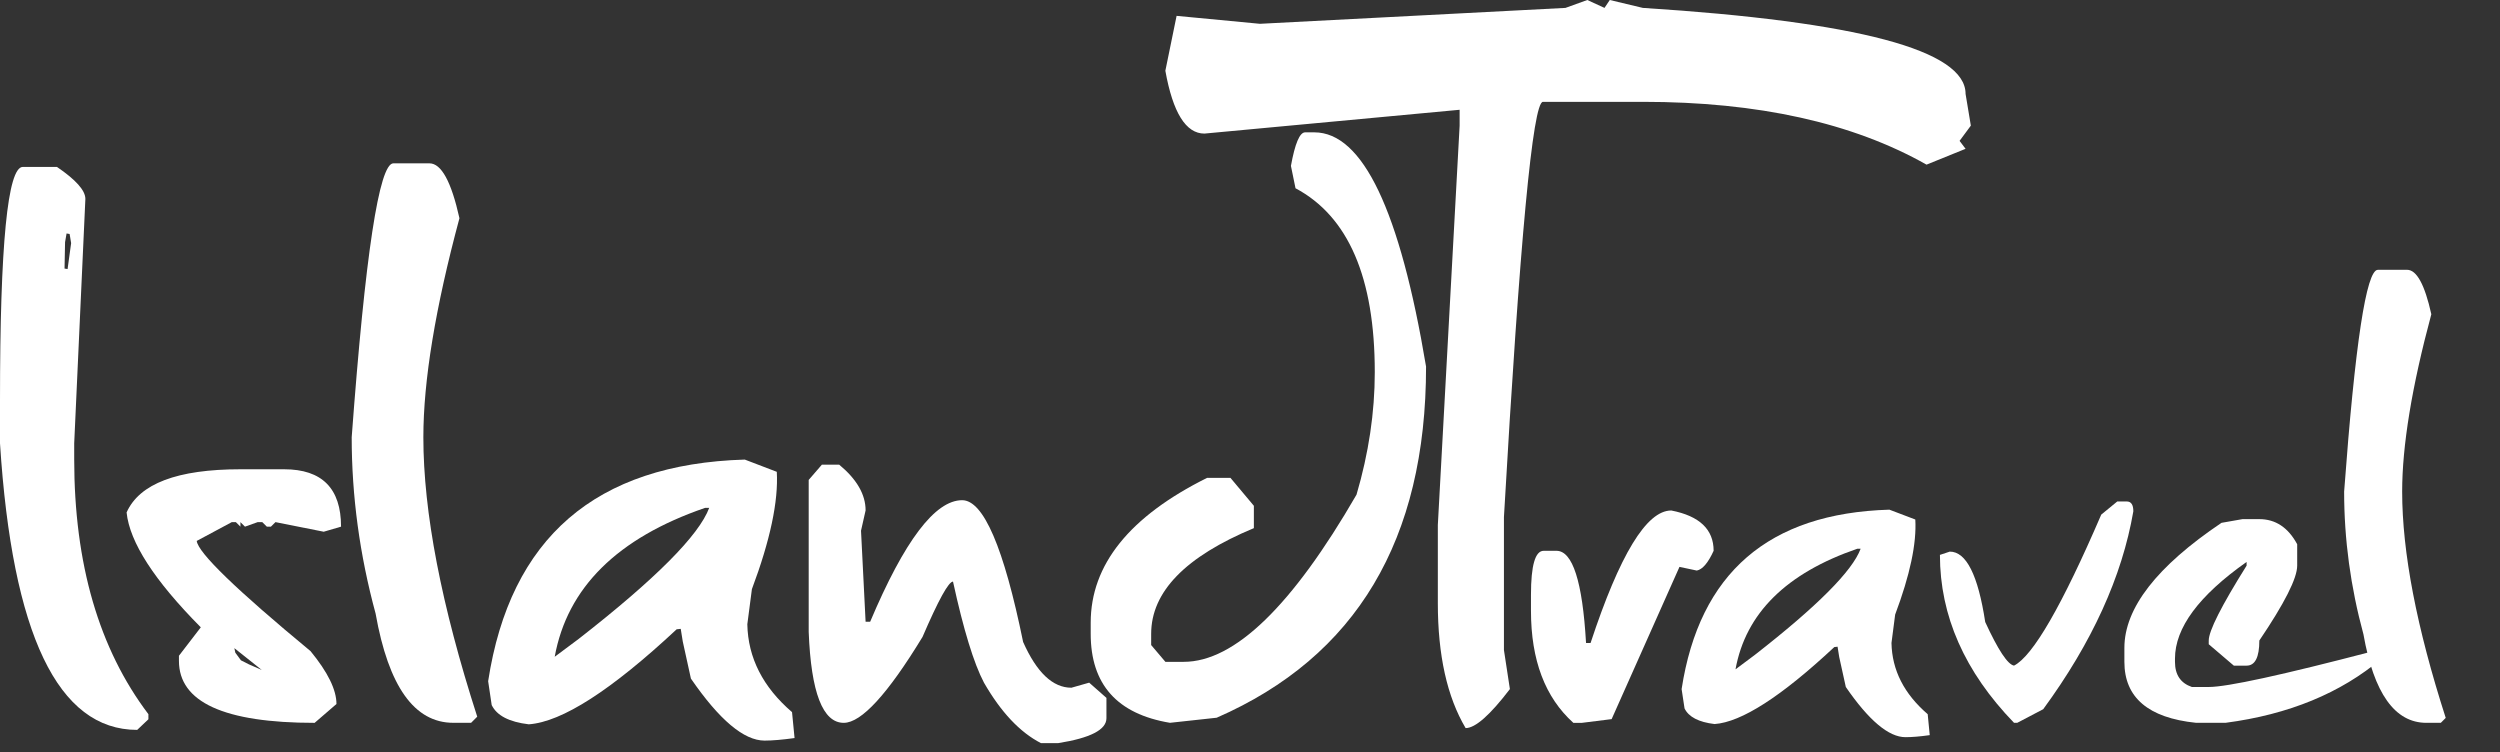
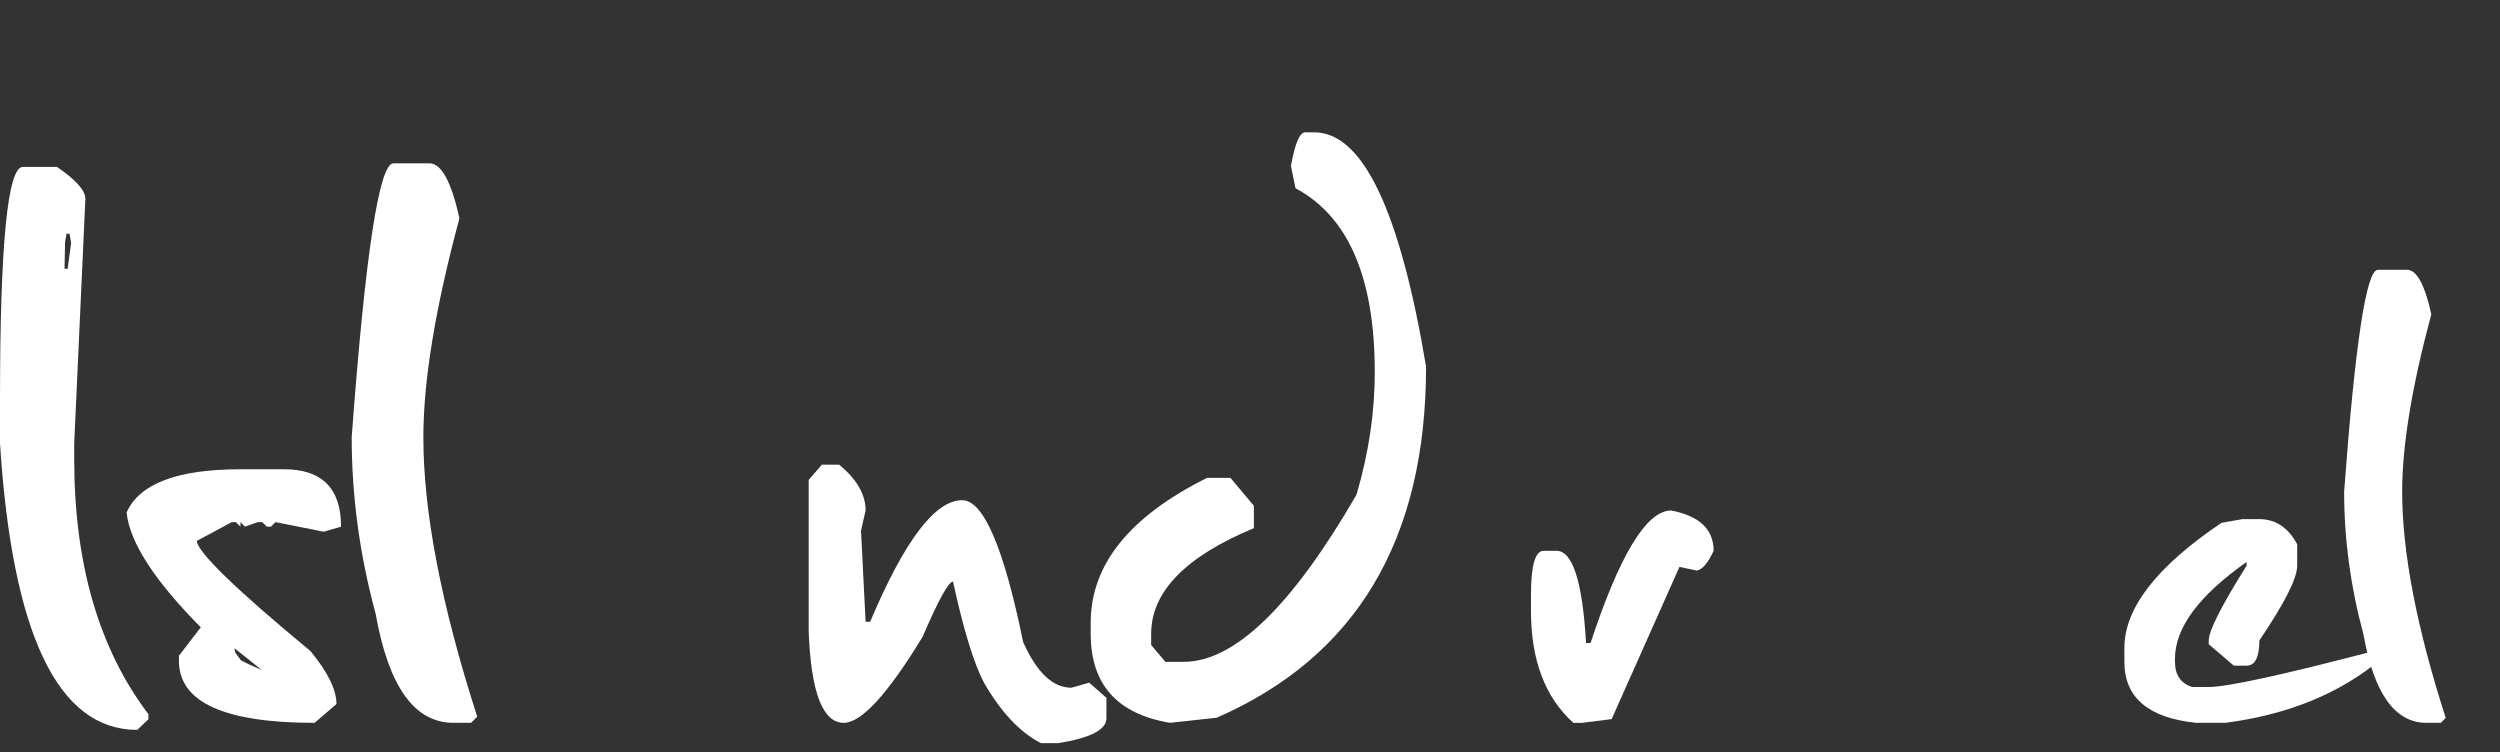
<svg xmlns="http://www.w3.org/2000/svg" version="1.1" id="Layer_1" x="0px" y="0px" width="113px" height="34px" viewBox="0 0 113 34" enable-background="new 0 0 113 34" xml:space="preserve">
  <rect x="0" y="0" width="113" height="34" fill="#333333" stroke="none" />
  <path fill="#FFFFFF" d="M3.215,10.989l-0.068-0.413l-0.138-0.023l-0.068,0.391l-0.024,1.195l0.138,0.022L3.215,10.989L3.215,10.989z   M1.034,7.544h1.539C3.43,8.127,3.859,8.608,3.859,8.991L3.354,20.039v0.711c0,4.732,1.117,8.576,3.354,11.531v0.23l-0.506,0.48  c-3.583,0-5.649-4.318-6.202-12.953V18.11C0,11.066,0.344,7.544,1.034,7.544z" />
  <path fill="#FFFFFF" d="M10.637,29.502l0.253,0.344l0.367,0.186l0.575,0.25l-1.24-0.986L10.637,29.502L10.637,29.502z   M10.867,21.211h1.975c1.714,0,2.573,0.865,2.573,2.594l-0.783,0.229L12.452,23.6l-0.207,0.205h-0.184L11.855,23.6h-0.207  l-0.575,0.205L10.867,23.6v0.205L10.661,23.6h-0.184l-1.585,0.85c0.062,0.535,1.777,2.197,5.145,4.982  c0.781,0.951,1.171,1.746,1.171,2.389l-0.987,0.852c-4.088,0-6.133-0.936-6.133-2.803v-0.23l0.988-1.285  C6.978,26.24,5.86,24.51,5.722,23.162C6.304,21.859,8.019,21.211,10.867,21.211z" />
  <path fill="#FFFFFF" d="M19.412,7.383c0.536,0,0.987,0.827,1.355,2.48c-1.088,4.043-1.631,7.343-1.631,9.9  c0,3.383,0.812,7.594,2.435,12.631l-0.277,0.277h-0.803c-1.761,0-2.932-1.646-3.514-4.939c-0.719-2.648-1.08-5.307-1.08-7.969  c0.612-8.253,1.24-12.381,1.884-12.381H19.412z" />
-   <path fill="#FFFFFF" d="M25.073,29.686l1.08-0.805c3.476-2.709,5.443-4.686,5.903-5.926h-0.184  C27.907,24.318,25.64,26.563,25.073,29.686L25.073,29.686z M33.665,20.773l1.446,0.553c0.077,1.33-0.299,3.1-1.125,5.303  l-0.207,1.588c0.03,1.514,0.704,2.84,2.021,3.971l0.114,1.172c-0.55,0.076-1.003,0.115-1.355,0.115c-0.934,0-2.044-0.934-3.33-2.803  l-0.368-1.676l-0.092-0.572l-0.184,0.02c-2.956,2.758-5.184,4.189-6.684,4.295c-0.888-0.105-1.448-0.396-1.677-0.871l-0.16-1.078  C23.06,24.311,26.926,20.973,33.665,20.773z" />
  <path fill="#FFFFFF" d="M37.15,21.002h0.78c0.797,0.66,1.195,1.35,1.195,2.068l-0.207,0.918l0.207,4.113h0.207  c1.547-3.66,2.932-5.492,4.157-5.492c0.964,0,1.883,2.137,2.756,6.408c0.613,1.379,1.34,2.068,2.183,2.068l0.803-0.229l0.78,0.688  v0.92c0,0.52-0.727,0.895-2.181,1.125h-0.779c-0.953-0.49-1.809-1.402-2.575-2.732c-0.46-0.875-0.926-2.396-1.4-4.57  c-0.199,0-0.659,0.834-1.378,2.502c-1.576,2.588-2.764,3.883-3.561,3.883c-0.949,0-1.478-1.371-1.584-4.113v-6.867L37.15,21.002z" />
  <path fill="#FFFFFF" d="M58.992,5.982h0.415c2.187,0,3.871,3.529,5.051,10.588c0,7.826-3.154,13.115-9.463,15.871l-2.112,0.23  c-2.389-0.398-3.583-1.738-3.583-4.02v-0.506c0-2.617,1.752-4.801,5.26-6.545h1.057l1.058,1.262v1.01  c-3.095,1.287-4.642,2.879-4.642,4.779v0.506l0.643,0.758h0.828c2.296,0,4.899-2.52,7.811-7.557  c0.549-1.869,0.825-3.714,0.825-5.536c0-4.272-1.195-7.042-3.583-8.313L58.35,7.498C58.533,6.488,58.746,5.982,58.992,5.982z" />
-   <path fill="#FFFFFF" d="M71.746,0l0.777,0.357L72.762,0l1.494,0.357c9.726,0.619,14.588,1.914,14.588,3.887l0.238,1.435  l-0.509,0.688l0.271,0.359l-1.765,0.716c-3.347-1.893-7.622-2.839-12.823-2.839h-4.515c-0.457,0-1.046,6.258-1.763,18.771v6.008  l0.269,1.764c-0.896,1.176-1.564,1.764-2.001,1.764c-0.839-1.416-1.256-3.299-1.256-5.65v-3.527l0.985-18.054V4.962L54.44,6.038  c-0.838,0-1.427-0.946-1.766-2.84l0.508-2.481l3.767,0.359l13.81-0.719L71.746,0z" />
  <path fill="#FFFFFF" d="M75.541,23.074c1.276,0.248,1.915,0.855,1.915,1.822c-0.248,0.545-0.503,0.844-0.761,0.893l-0.783-0.166  l-3.066,6.881l-1.34,0.168h-0.391c-1.28-1.154-1.915-2.84-1.915-5.061v-0.725c0-1.326,0.19-1.99,0.575-1.99h0.577  c0.73,0,1.177,1.389,1.337,4.166h0.205C73.21,25.07,74.424,23.074,75.541,23.074z" />
-   <path fill="#FFFFFF" d="M78.445,30.254l0.873-0.652c2.816-2.195,4.41-3.793,4.783-4.799h-0.15  C80.738,25.908,78.904,27.723,78.445,30.254L78.445,30.254z M85.401,23.037l1.171,0.445c0.063,1.08-0.24,2.512-0.911,4.297  l-0.166,1.283c0.024,1.229,0.571,2.301,1.637,3.219l0.092,0.947c-0.444,0.063-0.812,0.092-1.098,0.092  c-0.755,0-1.654-0.754-2.695-2.268l-0.299-1.357l-0.074-0.465l-0.148,0.018c-2.393,2.234-4.195,3.393-5.411,3.479  c-0.719-0.086-1.172-0.322-1.358-0.707l-0.132-0.873C76.815,25.9,79.947,23.197,85.401,23.037z" />
-   <path fill="#FFFFFF" d="M95.701,22.666h0.427c0.2,0,0.299,0.148,0.299,0.445c-0.509,2.953-1.867,5.934-4.074,8.945l-1.172,0.615  h-0.147c-2.231-2.307-3.349-4.836-3.349-7.59l0.446-0.148c0.745,0,1.277,1.061,1.601,3.182c0.582,1.264,1.015,1.92,1.302,1.971  c0.854-0.434,2.169-2.709,3.943-6.826L95.701,22.666z" />
  <path fill="#FFFFFF" d="M101.361,23.465h0.761c0.731,0,1.302,0.377,1.711,1.135v0.967c0,0.57-0.571,1.699-1.711,3.385  c0,0.756-0.192,1.135-0.576,1.135h-0.577l-1.134-0.967v-0.168c0-0.434,0.569-1.561,1.711-3.385V25.4  c-2.159,1.523-3.237,2.98-3.237,4.369v0.148c0,0.584,0.255,0.961,0.764,1.135h0.763c0.829,0,3.309-0.539,7.438-1.619h0.373v0.336  c-1.849,1.563-4.198,2.527-7.05,2.902h-1.338c-2.157-0.223-3.237-1.143-3.237-2.754v-0.633c0-1.797,1.462-3.682,4.389-5.652  L101.361,23.465z" />
  <path fill="#FFFFFF" d="M108.8,12.195c0.433,0,0.799,0.669,1.096,2.008c-0.88,3.273-1.318,5.945-1.318,8.016  c0,2.74,0.655,6.148,1.969,10.23l-0.222,0.223h-0.651c-1.426,0-2.375-1.334-2.846-4c-0.583-2.145-0.873-4.295-0.873-6.453  c0.494-6.684,1.003-10.023,1.523-10.023H108.8z" />
</svg>